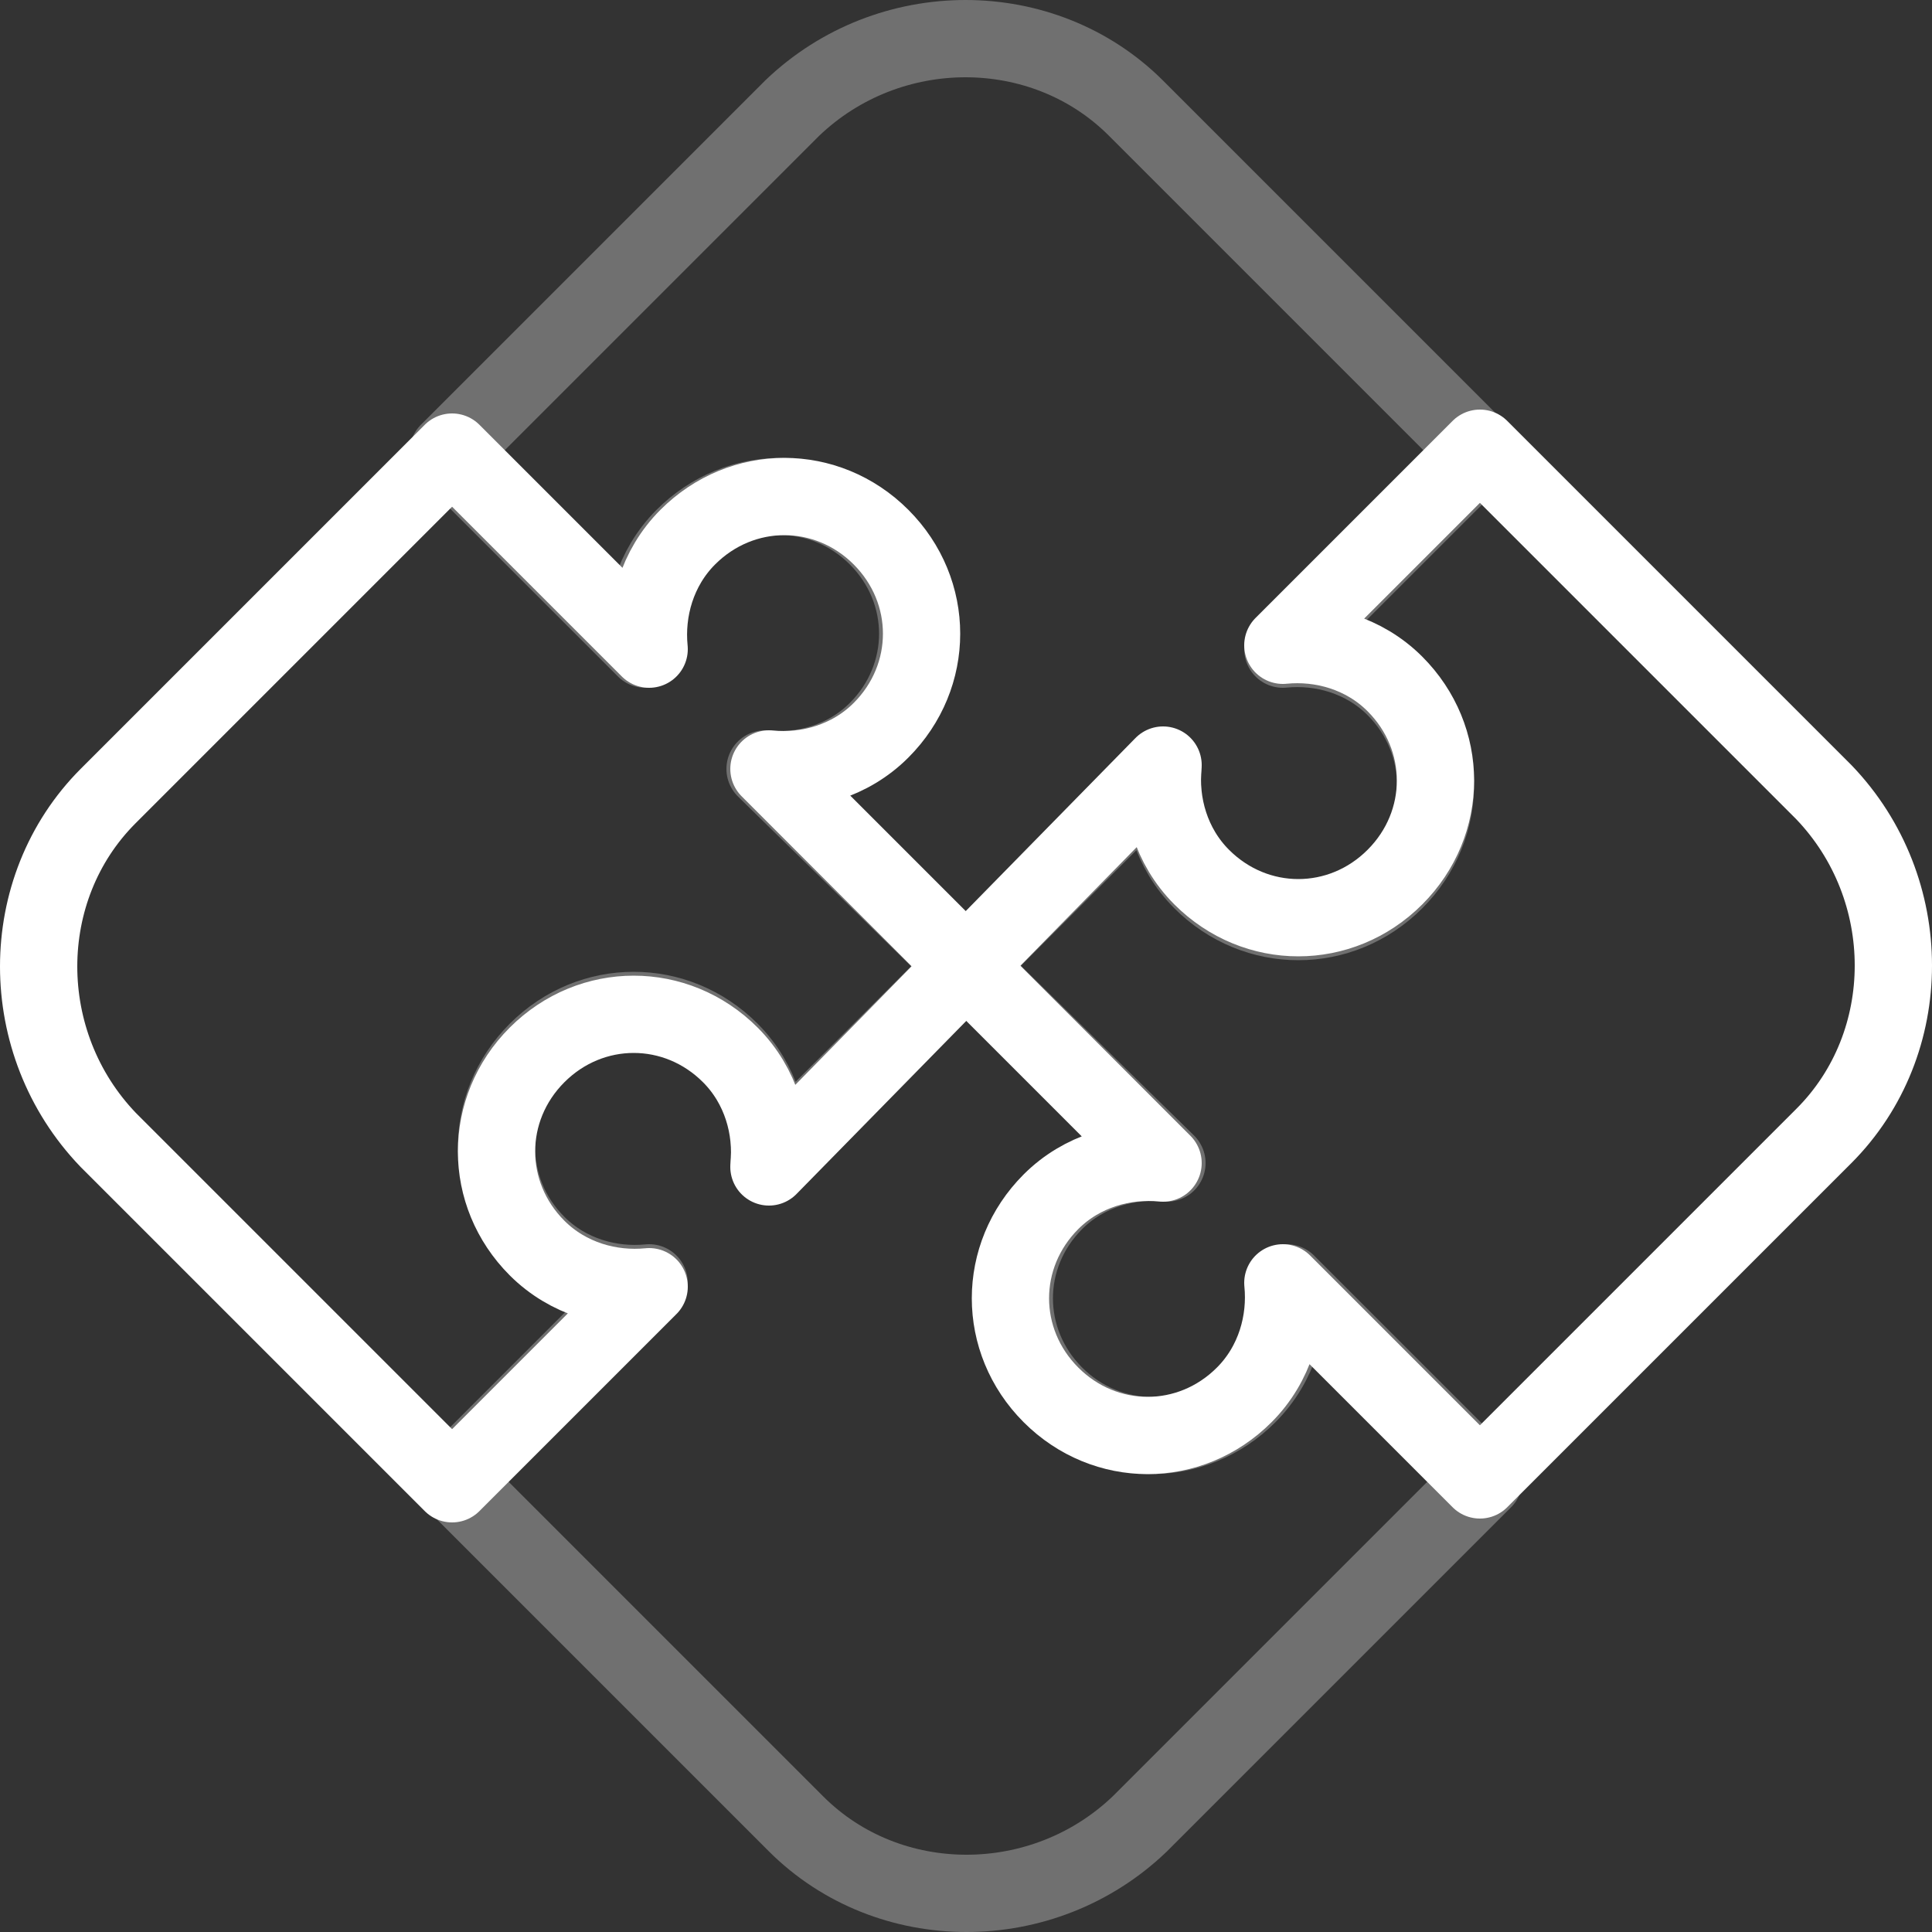
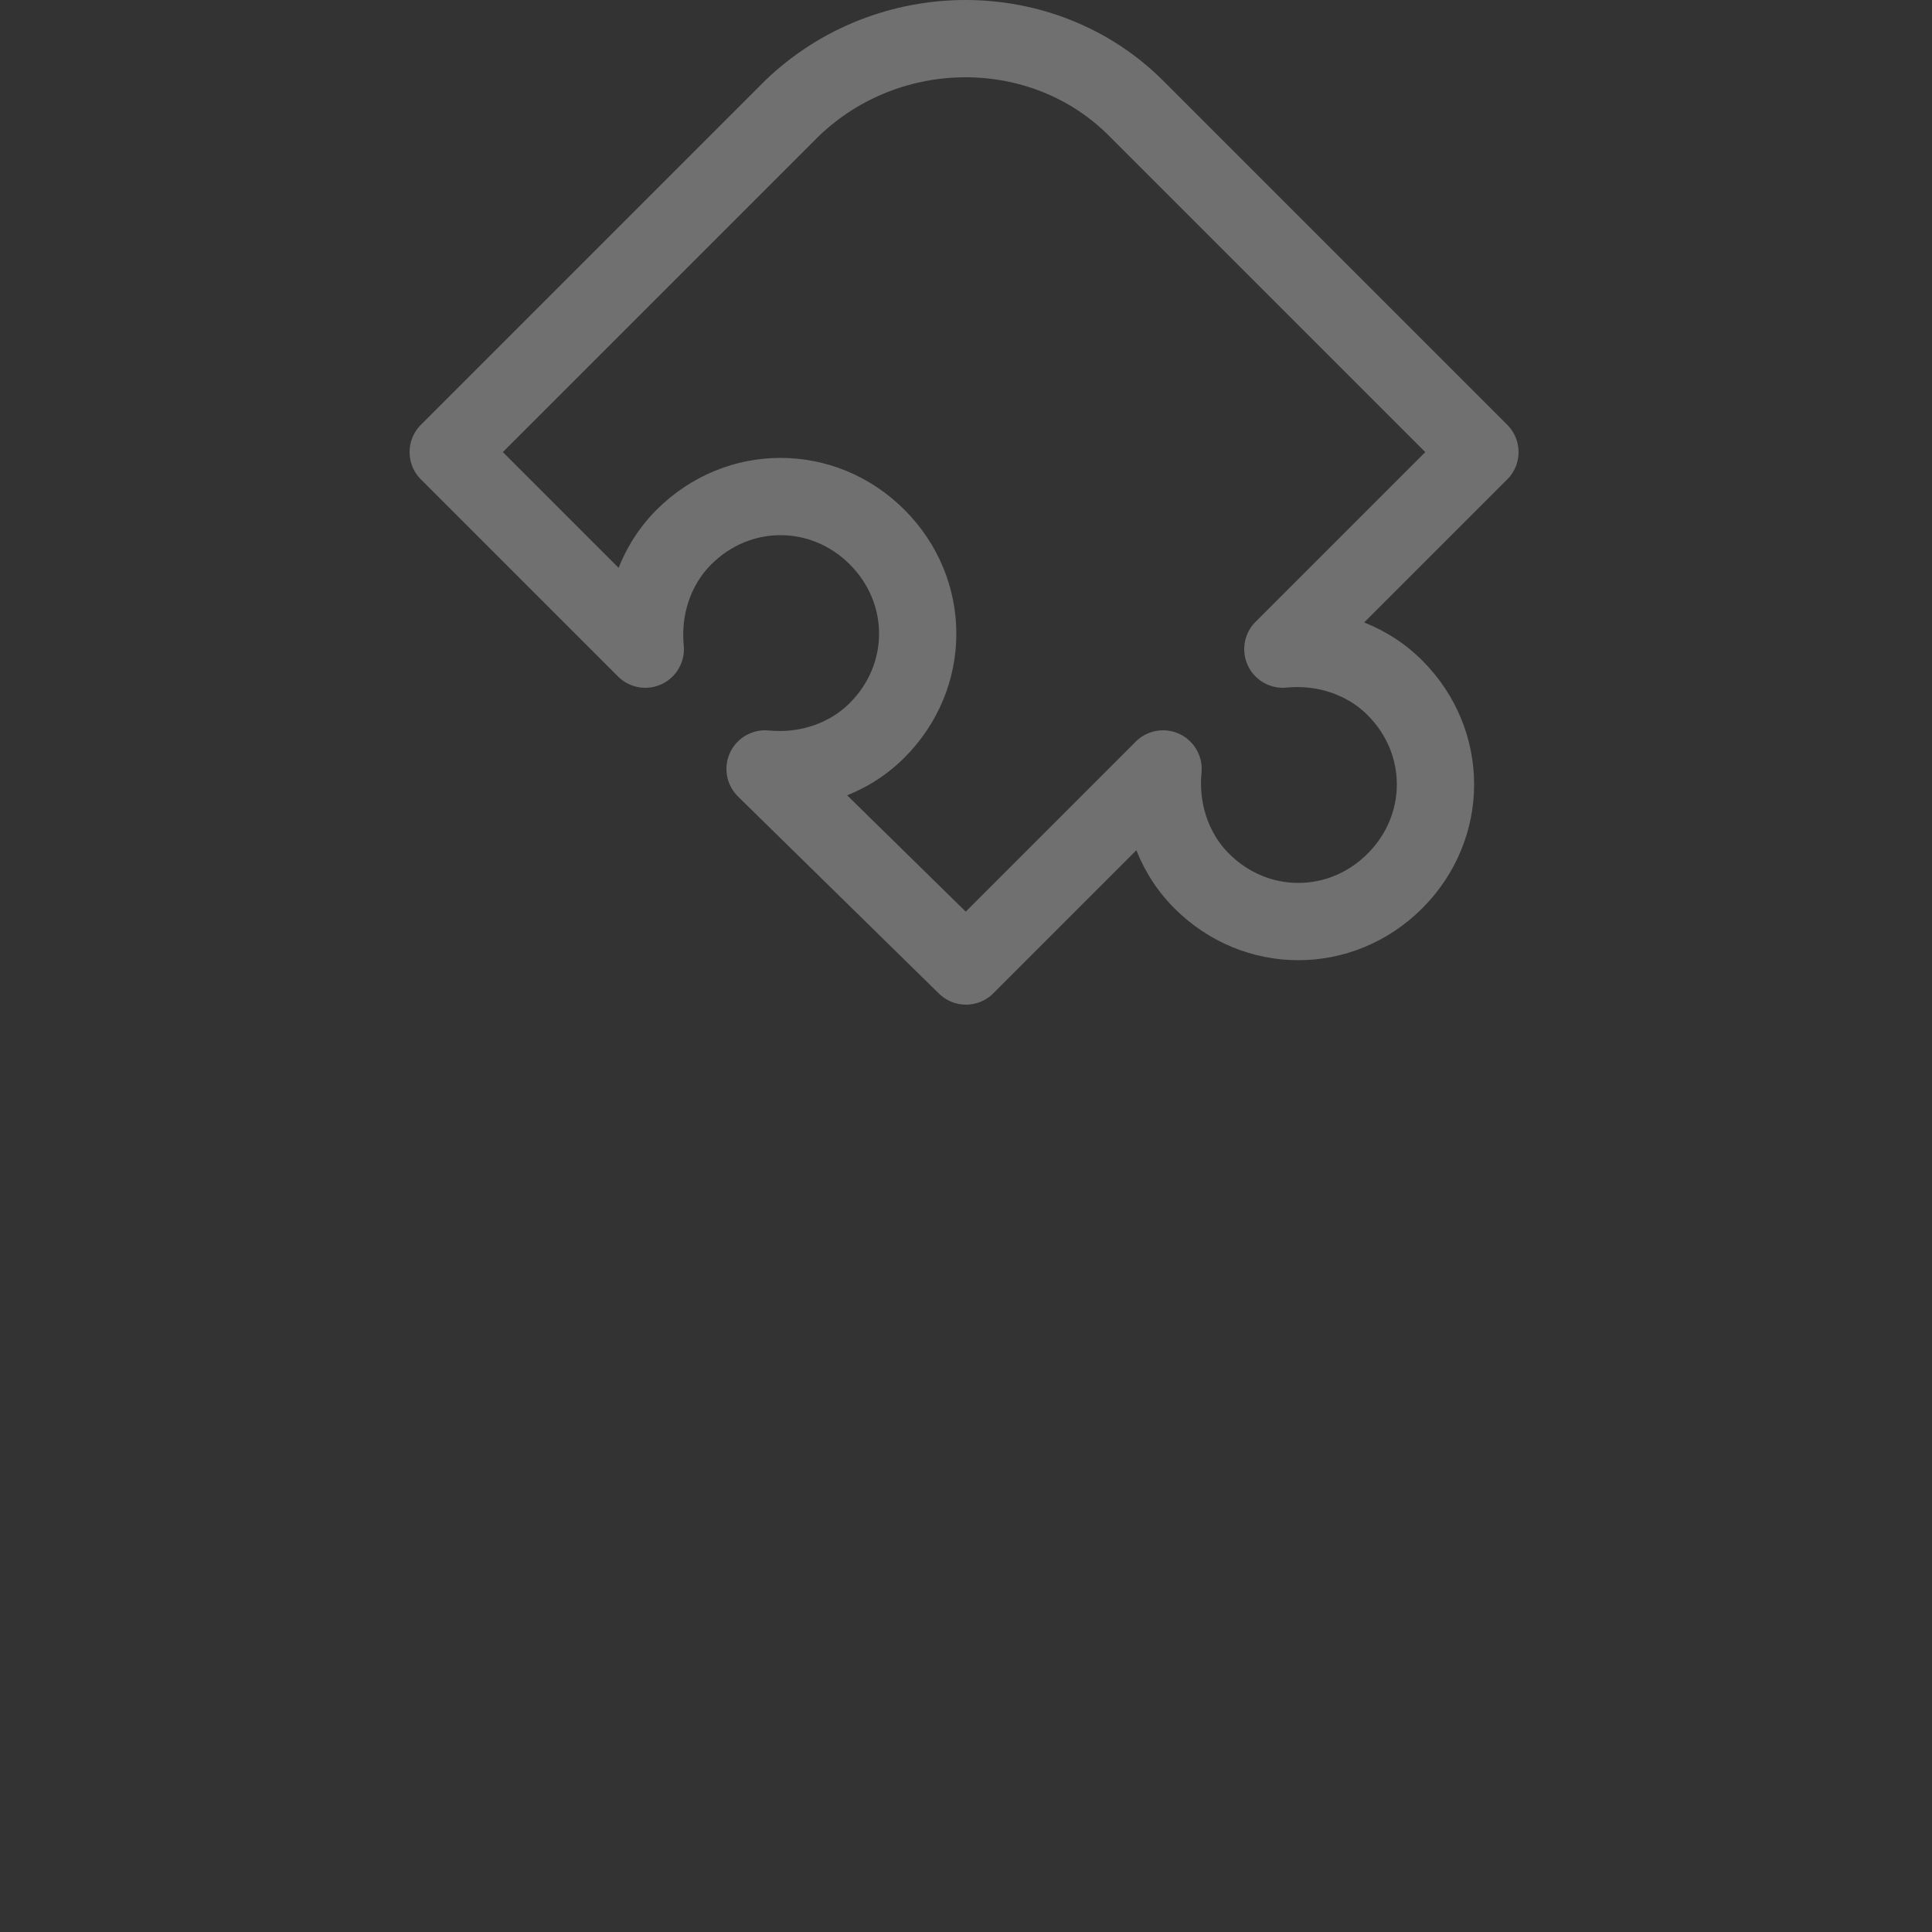
<svg xmlns="http://www.w3.org/2000/svg" version="1.1" id="Layer_1" x="0px" y="0px" viewBox="0 0 50 50" style="enable-background:new 0 0 50 50;" xml:space="preserve">
  <rect x="0" y="0" width="50" height="50" fill="#333333" stroke="none" />
  <style type="text/css">
	.st0{opacity:0.3;fill:none;stroke:#FFFFFF;stroke-width:2;stroke-linecap:round;stroke-linejoin:round;stroke-miterlimit:10;}
	.st1{fill:none;stroke:#FFFFFF;stroke-width:2;stroke-linecap:round;stroke-linejoin:round;stroke-miterlimit:10;}
</style>
  <g>
    <path class="st0" d="M36.1,17.8c-0.8-0.8-1.9-1.1-2.9-1l5.1-5.1l-8.9-8.9c-2.4-2.4-6.4-2.4-8.9,0l-8.9,8.9l5.1,5.1   c-0.1-1,0.2-2.1,1-2.9c1.4-1.4,3.6-1.4,5,0c1.4,1.4,1.4,3.6,0,5c-0.8,0.8-1.9,1.1-2.9,1L25,25l5.1-5.1c-0.1,1,0.2,2.1,1,2.9   c1.4,1.4,3.6,1.4,5,0C37.5,21.4,37.5,19.2,36.1,17.8z" />
-     <path class="st1" d="M32.2,36.1c0.8-0.8,1.1-1.9,1-2.9l5.1,5.1l8.9-8.9c2.4-2.4,2.4-6.4,0-8.9l-8.9-8.9l-5.1,5.1   c1-0.1,2.1,0.2,2.9,1c1.4,1.4,1.4,3.6,0,5c-1.4,1.4-3.6,1.4-5,0c-0.8-0.8-1.1-1.9-1-2.9L25,25l5.1,5.1c-1-0.1-2.1,0.2-2.9,1   c-1.4,1.4-1.4,3.6,0,5C28.6,37.5,30.8,37.5,32.2,36.1z" />
-     <path class="st0" d="M13.9,32.2c0.8,0.8,1.9,1.1,2.9,1l-5.1,5.1l8.9,8.9c2.4,2.4,6.4,2.4,8.9,0l8.9-8.9l-5.1-5.1   c0.1,1-0.2,2.1-1,2.9c-1.4,1.4-3.6,1.4-5,0c-1.4-1.4-1.4-3.6,0-5c0.8-0.8,1.9-1.1,2.9-1L25,25l-5.1,5.1c0.1-1-0.2-2.1-1-2.9   c-1.4-1.4-3.6-1.4-5,0C12.5,28.6,12.5,30.8,13.9,32.2z" />
-     <path class="st1" d="M17.8,13.9c-0.8,0.8-1.1,1.9-1,2.9l-5.1-5.1l-8.9,8.9c-2.4,2.4-2.4,6.4,0,8.9l8.9,8.9l5.1-5.1   c-1,0.1-2.1-0.2-2.9-1c-1.4-1.4-1.4-3.6,0-5c1.4-1.4,3.6-1.4,5,0c0.8,0.8,1.1,1.9,1,2.9L25,25l-5.1-5.1c1,0.1,2.1-0.2,2.9-1   c1.4-1.4,1.4-3.6,0-5C21.4,12.5,19.2,12.5,17.8,13.9z" />
  </g>
</svg>